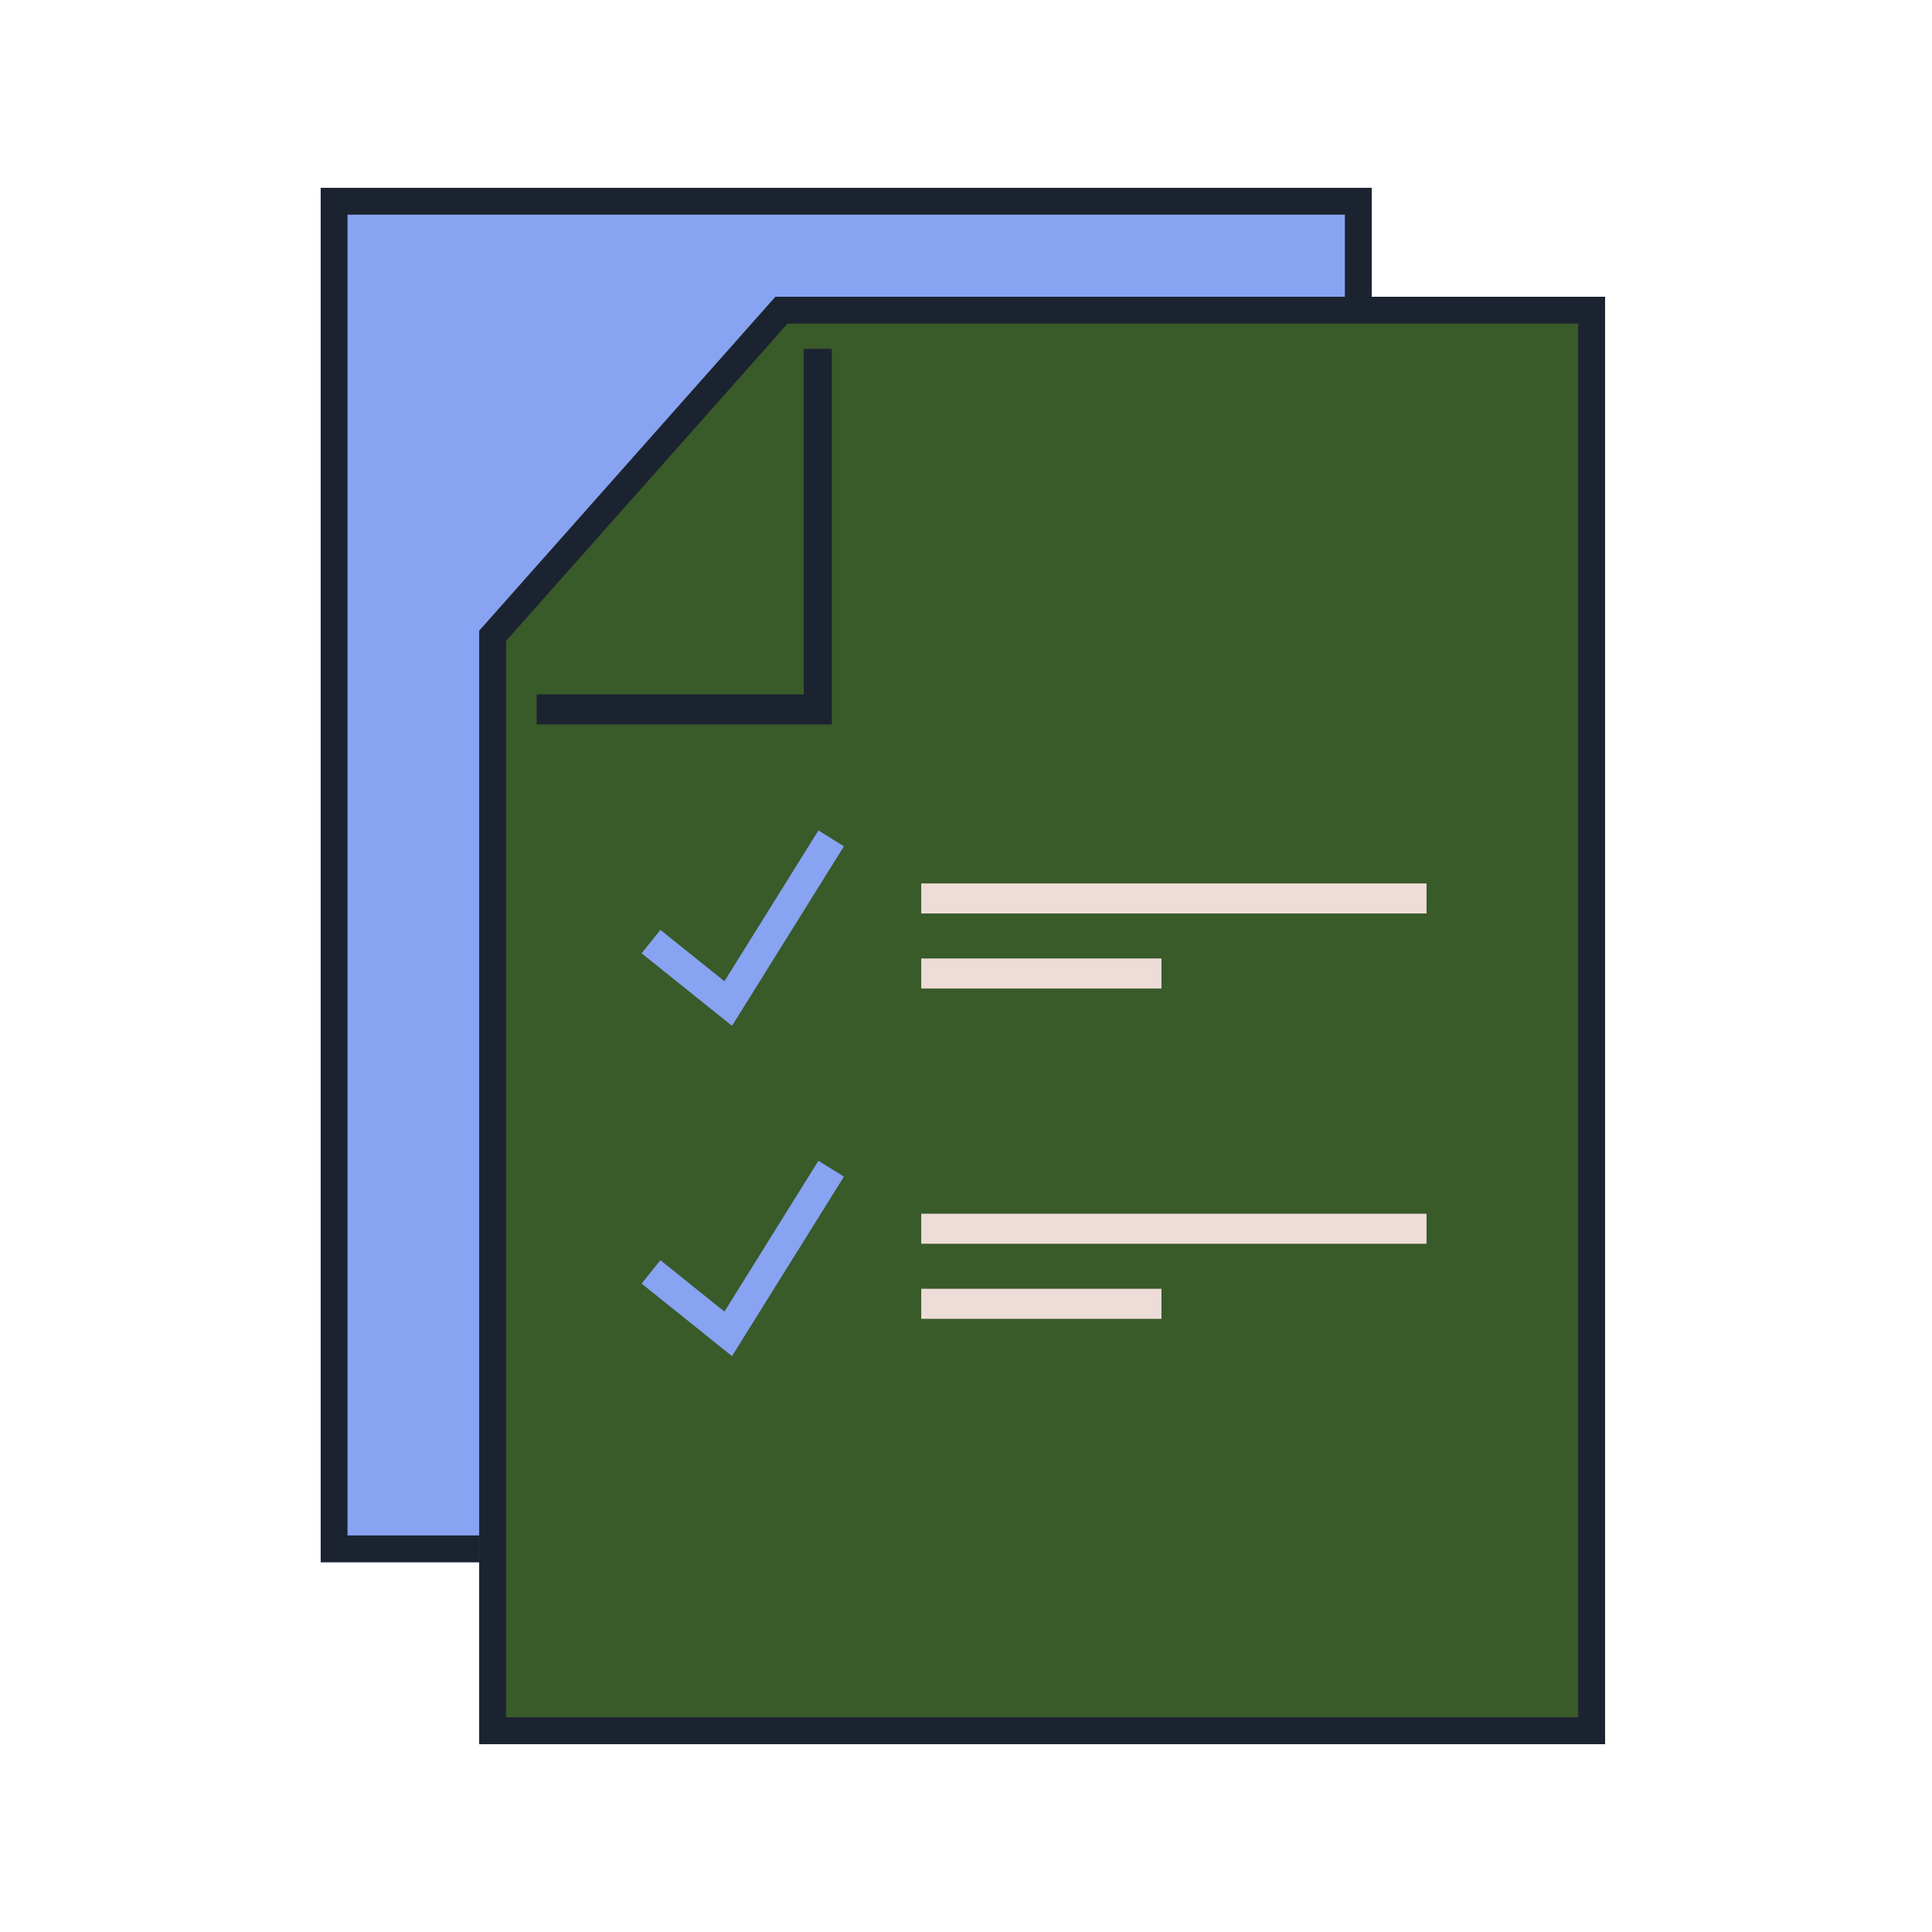
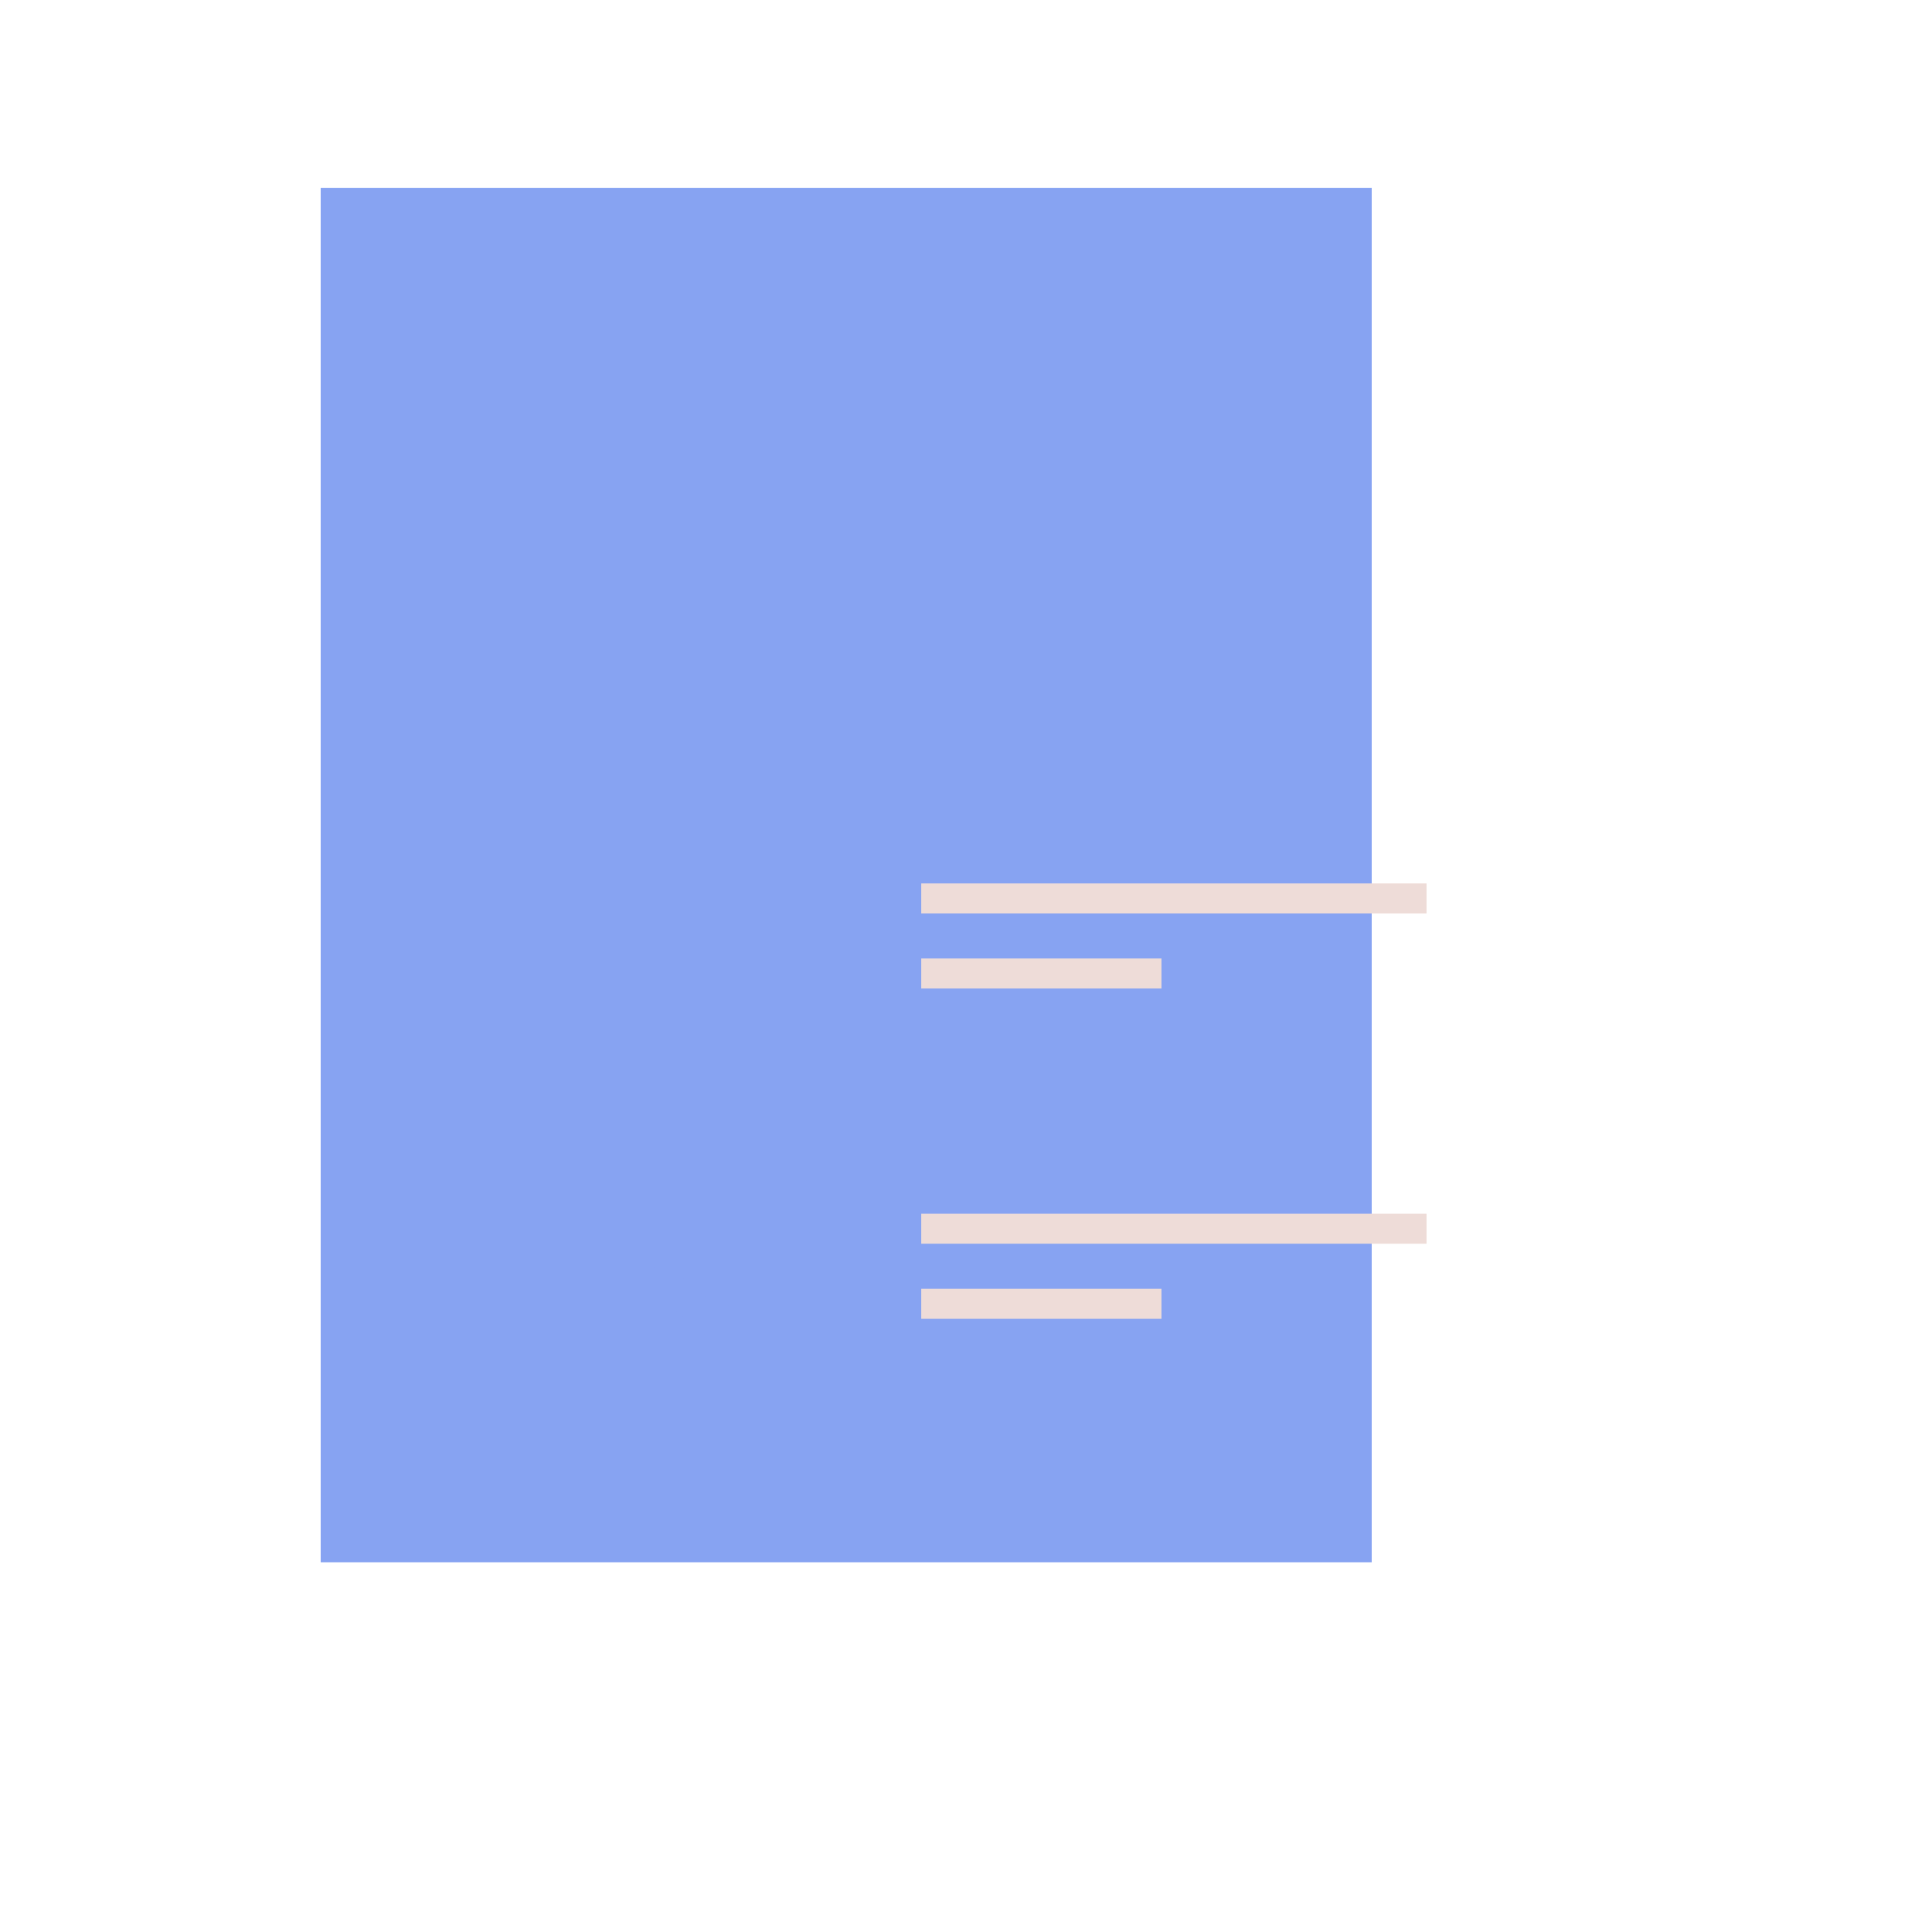
<svg xmlns="http://www.w3.org/2000/svg" width="72" height="72" viewBox="0 0 72 72" fill="none">
  <g id="quizzes">
    <g id="Group 211">
      <path id="Rectangle 333" d="M11.951 7H51.12V58.221H11.951V7Z" fill="#87A3F2" />
-       <path id="Rectangle 333 (Stroke)" fill-rule="evenodd" clip-rule="evenodd" d="M50.12 8H12.951V57.221H50.12V8ZM11.951 7V58.221H51.12V7H11.951Z" fill="#1C2330" />
      <g id="Group 209">
-         <path id="Vector 13" d="M59.815 65V14.378V11.059H28.901L17.86 23.507V65H59.815Z" fill="#395A29" />
-         <path id="Vector 13 (Stroke)" fill-rule="evenodd" clip-rule="evenodd" d="M58.815 64V12.059H29.351L18.86 23.886V64H58.815ZM59.815 65H17.86V23.507L28.901 11.059H59.815V65Z" fill="#1C2330" />
-         <path id="Vector 14 (Stroke)" fill-rule="evenodd" clip-rule="evenodd" d="M29.952 25.88V13H31V27H20V25.88H29.952Z" fill="#1C2330" />
-       </g>
+         </g>
      <g id="Group 214">
-         <path id="Vector 15 (Stroke)" fill-rule="evenodd" clip-rule="evenodd" d="M31.45 31.54L27.28 38.23L23.911 35.527L24.611 34.654L26.997 36.568L30.501 30.948L31.45 31.54Z" fill="#87A3F2" />
        <path id="Line 75 (Stroke)" fill-rule="evenodd" clip-rule="evenodd" d="M53.163 34.042H34.332V32.923H53.163V34.042Z" fill="#EEDCD8" />
        <path id="Line 76 (Stroke)" fill-rule="evenodd" clip-rule="evenodd" d="M43.284 36.839H34.332V35.72H43.284V36.839Z" fill="#EEDCD8" />
      </g>
      <g id="Group 215">
        <path id="Vector 15 (Stroke)_2" fill-rule="evenodd" clip-rule="evenodd" d="M31.45 43.85L27.28 50.539L23.911 47.837L24.611 46.964L26.997 48.878L30.501 43.258L31.45 43.85Z" fill="#87A3F2" />
        <path id="Line 75 (Stroke)_2" fill-rule="evenodd" clip-rule="evenodd" d="M53.163 46.351H34.332V45.232H53.163V46.351Z" fill="#EEDCD8" />
        <path id="Line 76 (Stroke)_2" fill-rule="evenodd" clip-rule="evenodd" d="M43.284 49.149H34.332V48.029H43.284V49.149Z" fill="#EEDCD8" />
      </g>
    </g>
  </g>
</svg>